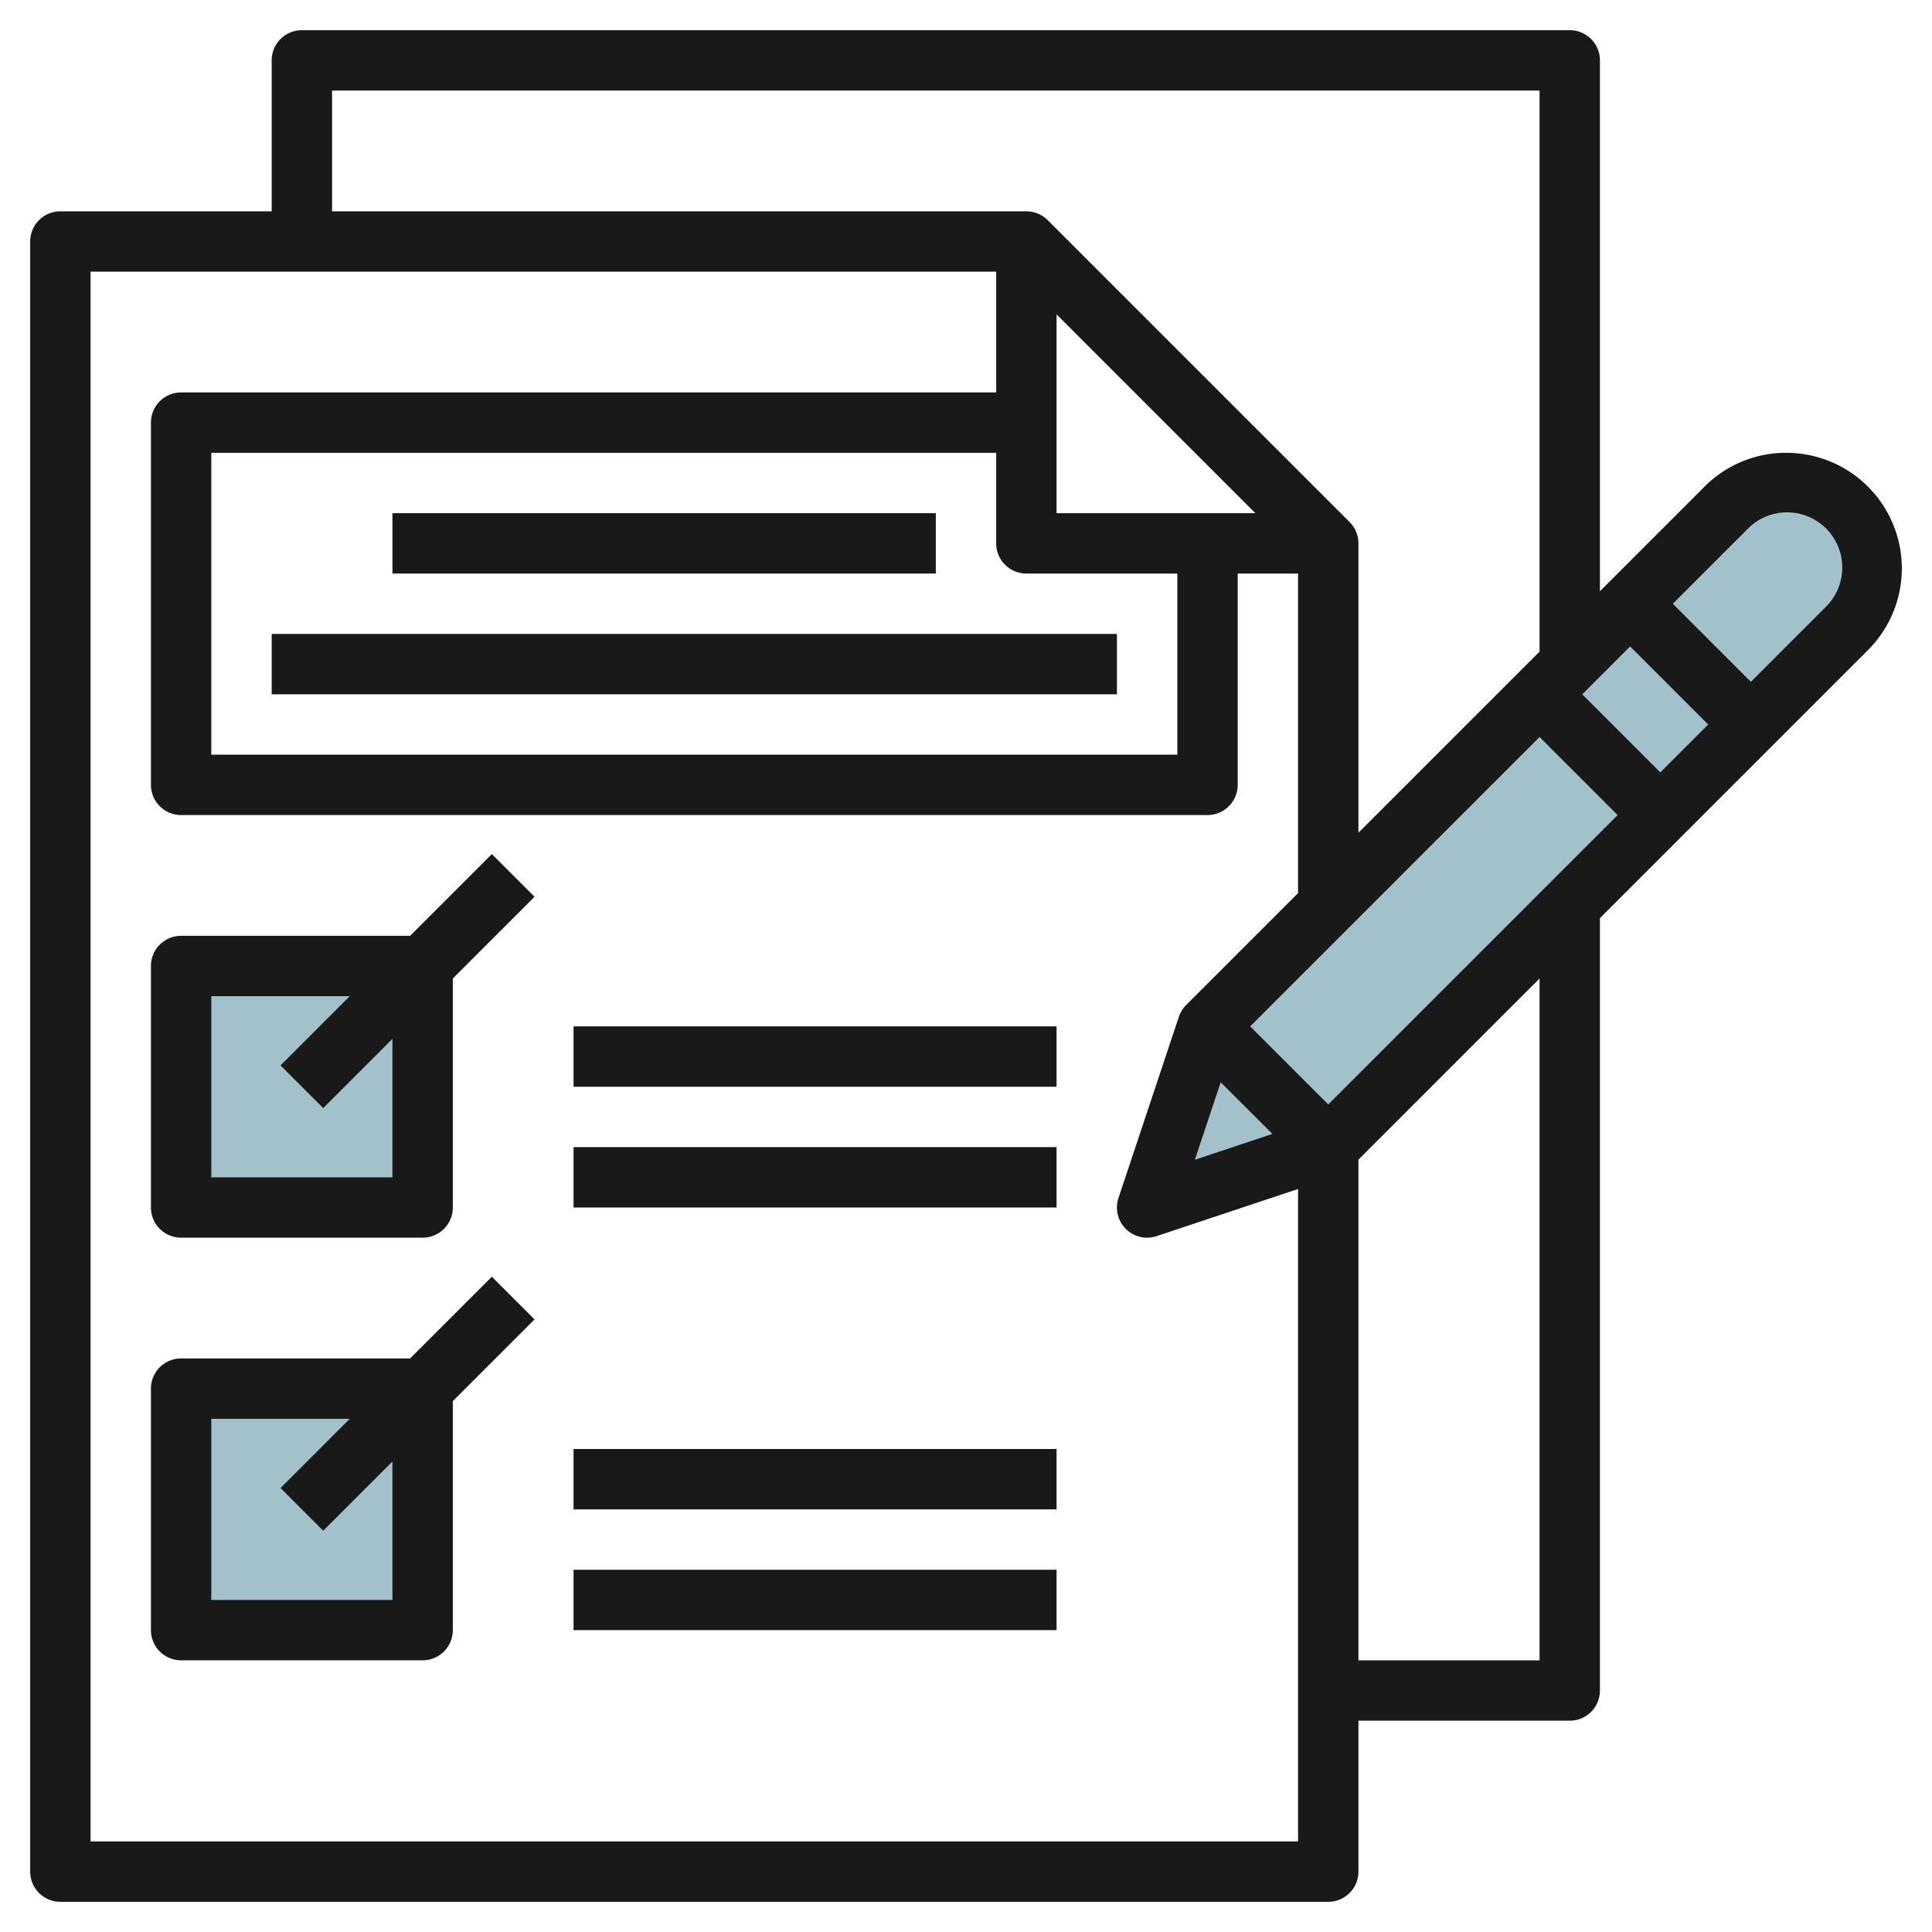
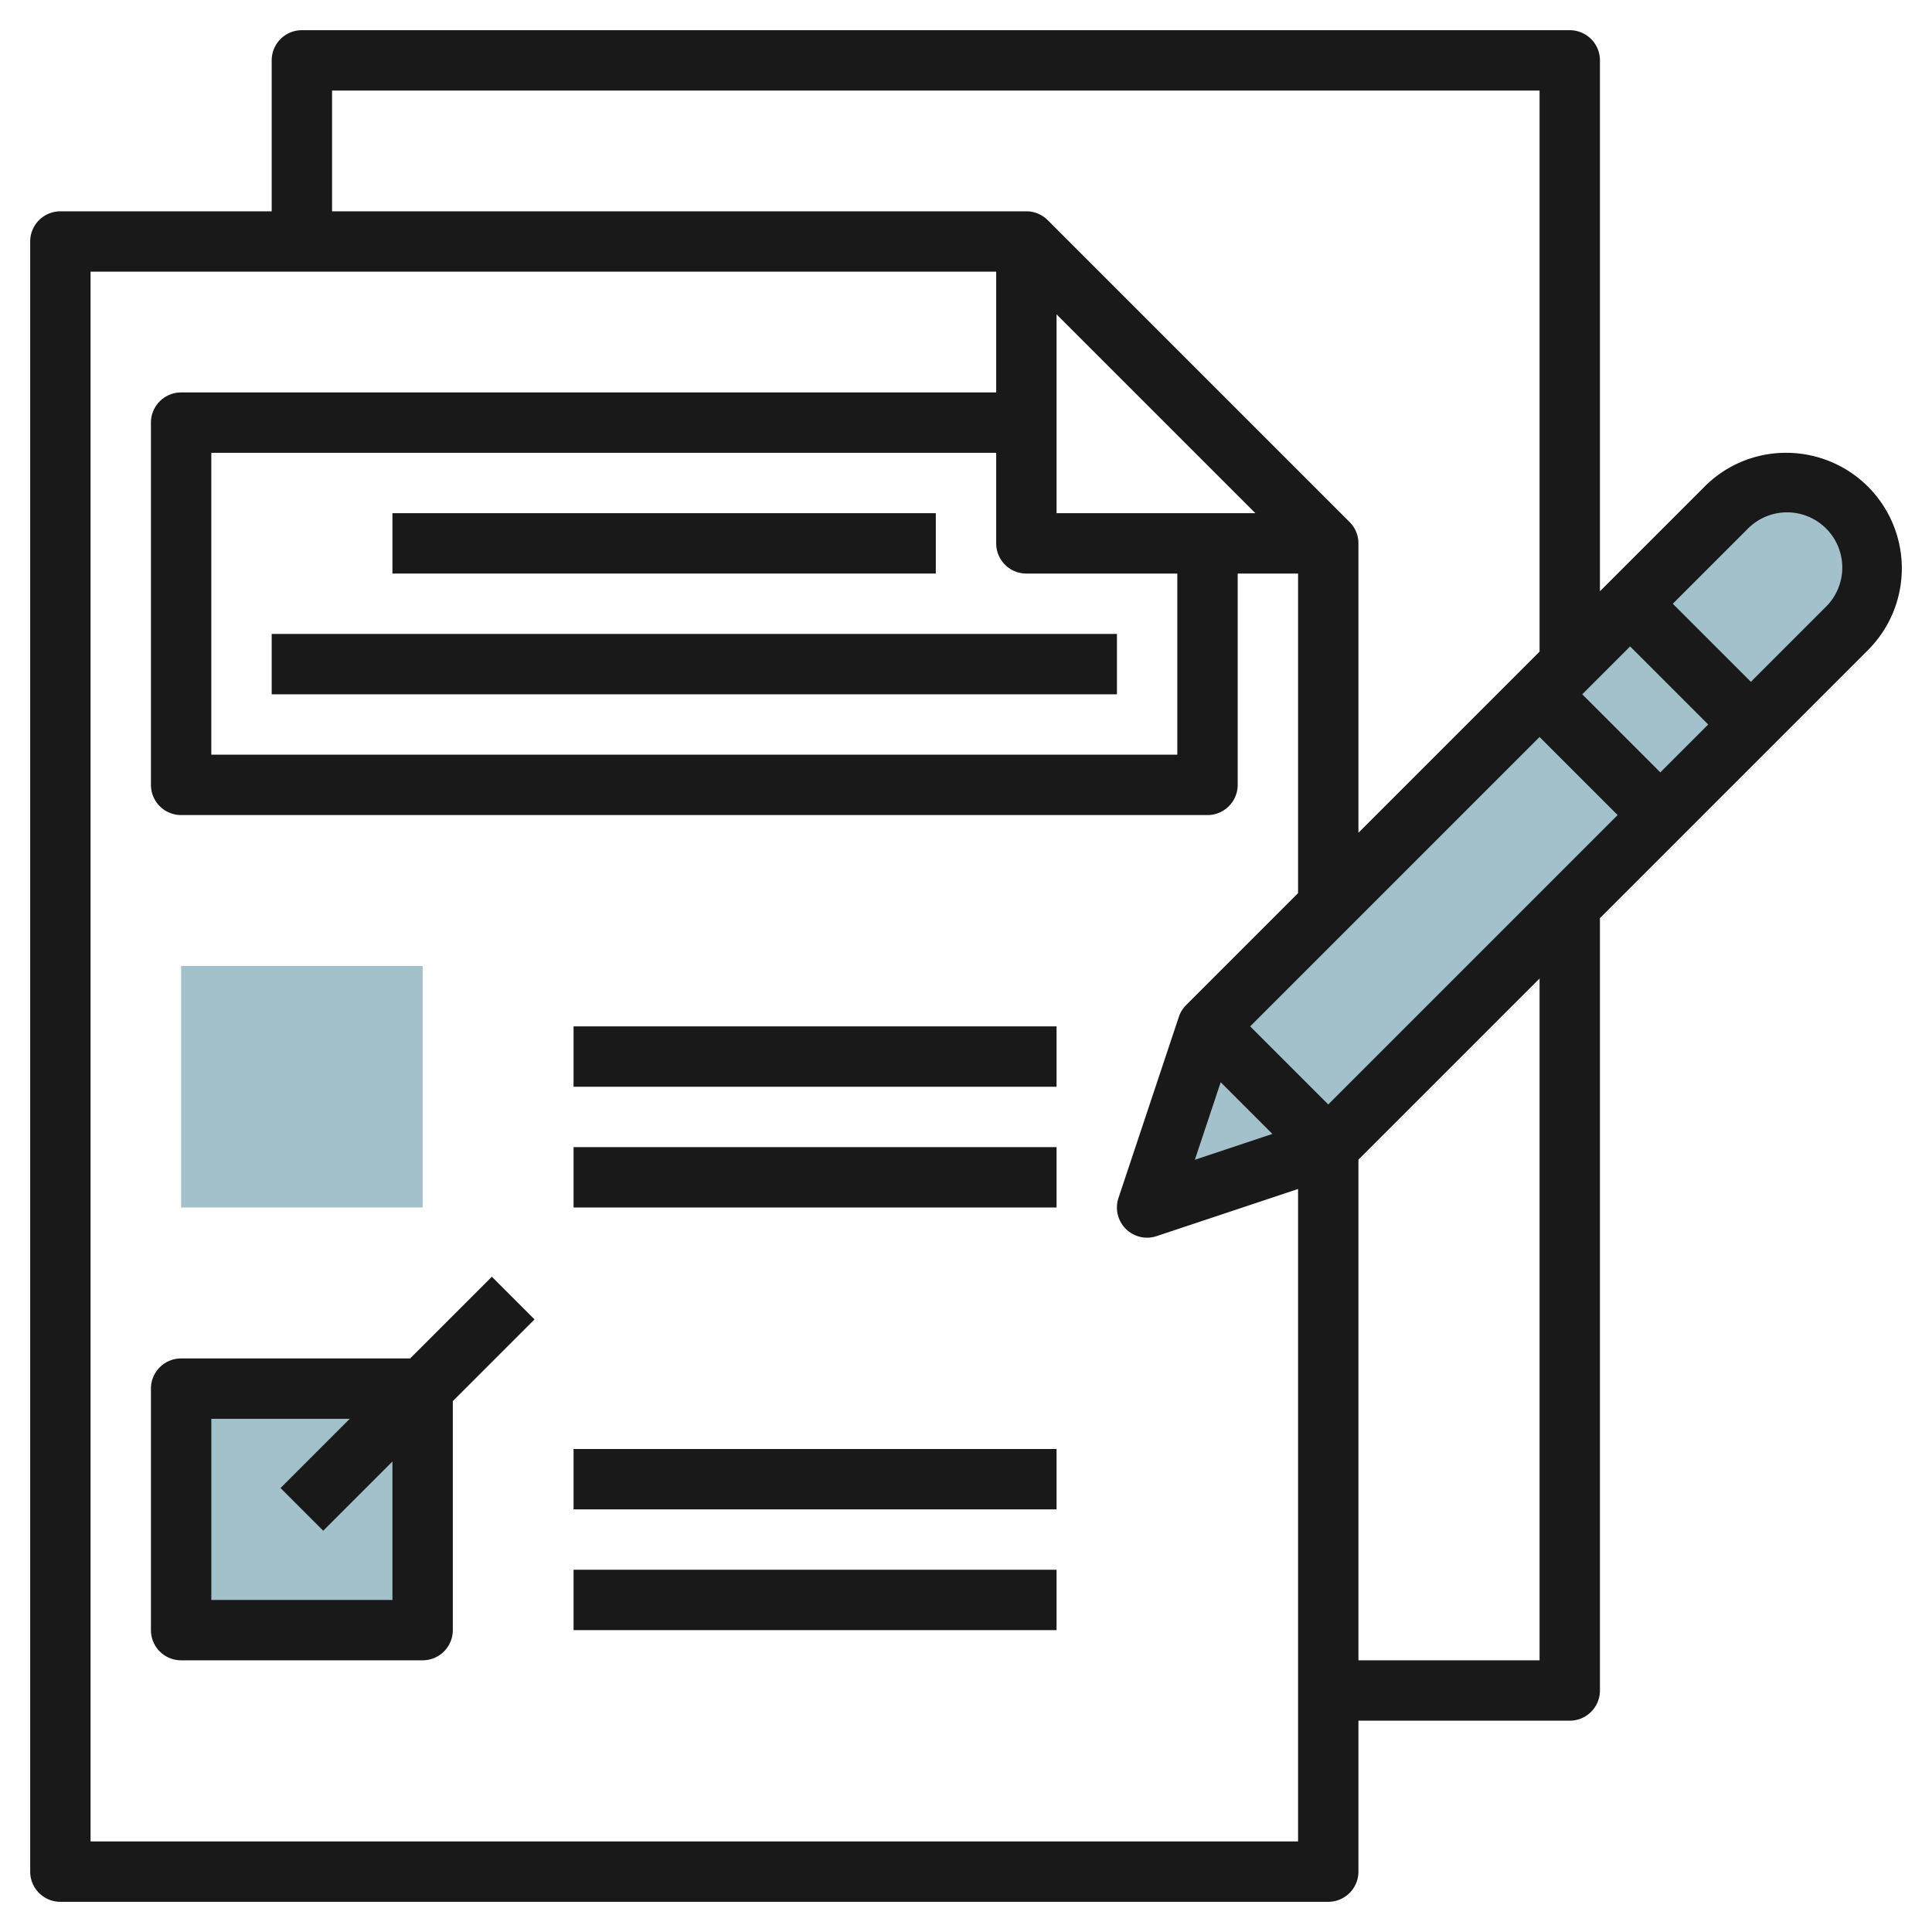
<svg xmlns="http://www.w3.org/2000/svg" height="512" viewBox="0 0 64 64" width="512">
  <g id="Layer_15" data-name="Layer 15">
    <path d="m44 38-6 2 2-6z" fill="#a3c1ca" />
    <path d="m44 38 17.172-17.172a2.828 2.828 0 0 0 .828-2 2.828 2.828 0 0 0 -2.828-2.828 2.828 2.828 0 0 0 -2 .828l-17.172 17.172z" fill="#a3c1ca" />
    <path d="m6 32h8v8h-8z" fill="#a3c1ca" />
    <path d="m6 46h8v8h-8z" fill="#a3c1ca" />
    <g fill="#191919">
      <path d="m13 17h18v2h-18z" />
      <path d="m9 21h28v2h-28z" />
-       <path d="m13.586 31h-7.586a1 1 0 0 0 -1 1v8a1 1 0 0 0 1 1h8a1 1 0 0 0 1-1v-7.586l2.707-2.707-1.414-1.414zm-.586 8h-6v-6h4.586l-2.293 2.293 1.414 1.414 2.293-2.293z" />
      <path d="m16.293 42.293-2.707 2.707h-7.586a1 1 0 0 0 -1 1v8a1 1 0 0 0 1 1h8a1 1 0 0 0 1-1v-7.586l2.707-2.707zm-3.293 10.707h-6v-6h4.586l-2.293 2.293 1.414 1.414 2.293-2.293z" />
      <path d="m59.171 15a3.8 3.8 0 0 0 -2.707 1.122l-3.464 3.464v-17.586a1 1 0 0 0 -1-1h-42a1 1 0 0 0 -1 1v5h-7a1 1 0 0 0 -1 1v54a1 1 0 0 0 1 1h42a1 1 0 0 0 1-1v-5h7a1 1 0 0 0 1-1v-25.586l8.878-8.878a3.828 3.828 0 0 0 -2.707-6.536zm-18.734 20.851 1.712 1.712-2.568.856zm3.563.735-2.586-2.586 9.586-9.586 2.586 2.586zm-10-17.586h5v6h-32v-10h26v3a1 1 0 0 0 1 1zm1-2v-6.586l6.586 6.586zm17.414 6 1.586-1.586 2.586 2.586-1.586 1.586zm-41.414-20h40v18.586l-6 6v-9.586a1 1 0 0 0 -.293-.707l-10-10a1 1 0 0 0 -.707-.293h-23zm-8 58v-52h30v4h-27a1 1 0 0 0 -1 1v12a1 1 0 0 0 1 1h34a1 1 0 0 0 1-1v-7h2v10.586l-3.707 3.707a1 1 0 0 0 -.242.391l-2 6a1 1 0 0 0 .949 1.316.987.987 0 0 0 .316-.052l4.684-1.561v21.613zm48-6h-6v-16.586l6-6zm9.464-34.878-2.464 2.464-2.586-2.586 2.464-2.464a1.829 1.829 0 1 1 2.586 2.586z" />
      <path d="m19 38h16v2h-16z" />
      <path d="m19 34h16v2h-16z" />
      <path d="m19 52h16v2h-16z" />
      <path d="m19 48h16v2h-16z" />
    </g>
  </g>
</svg>